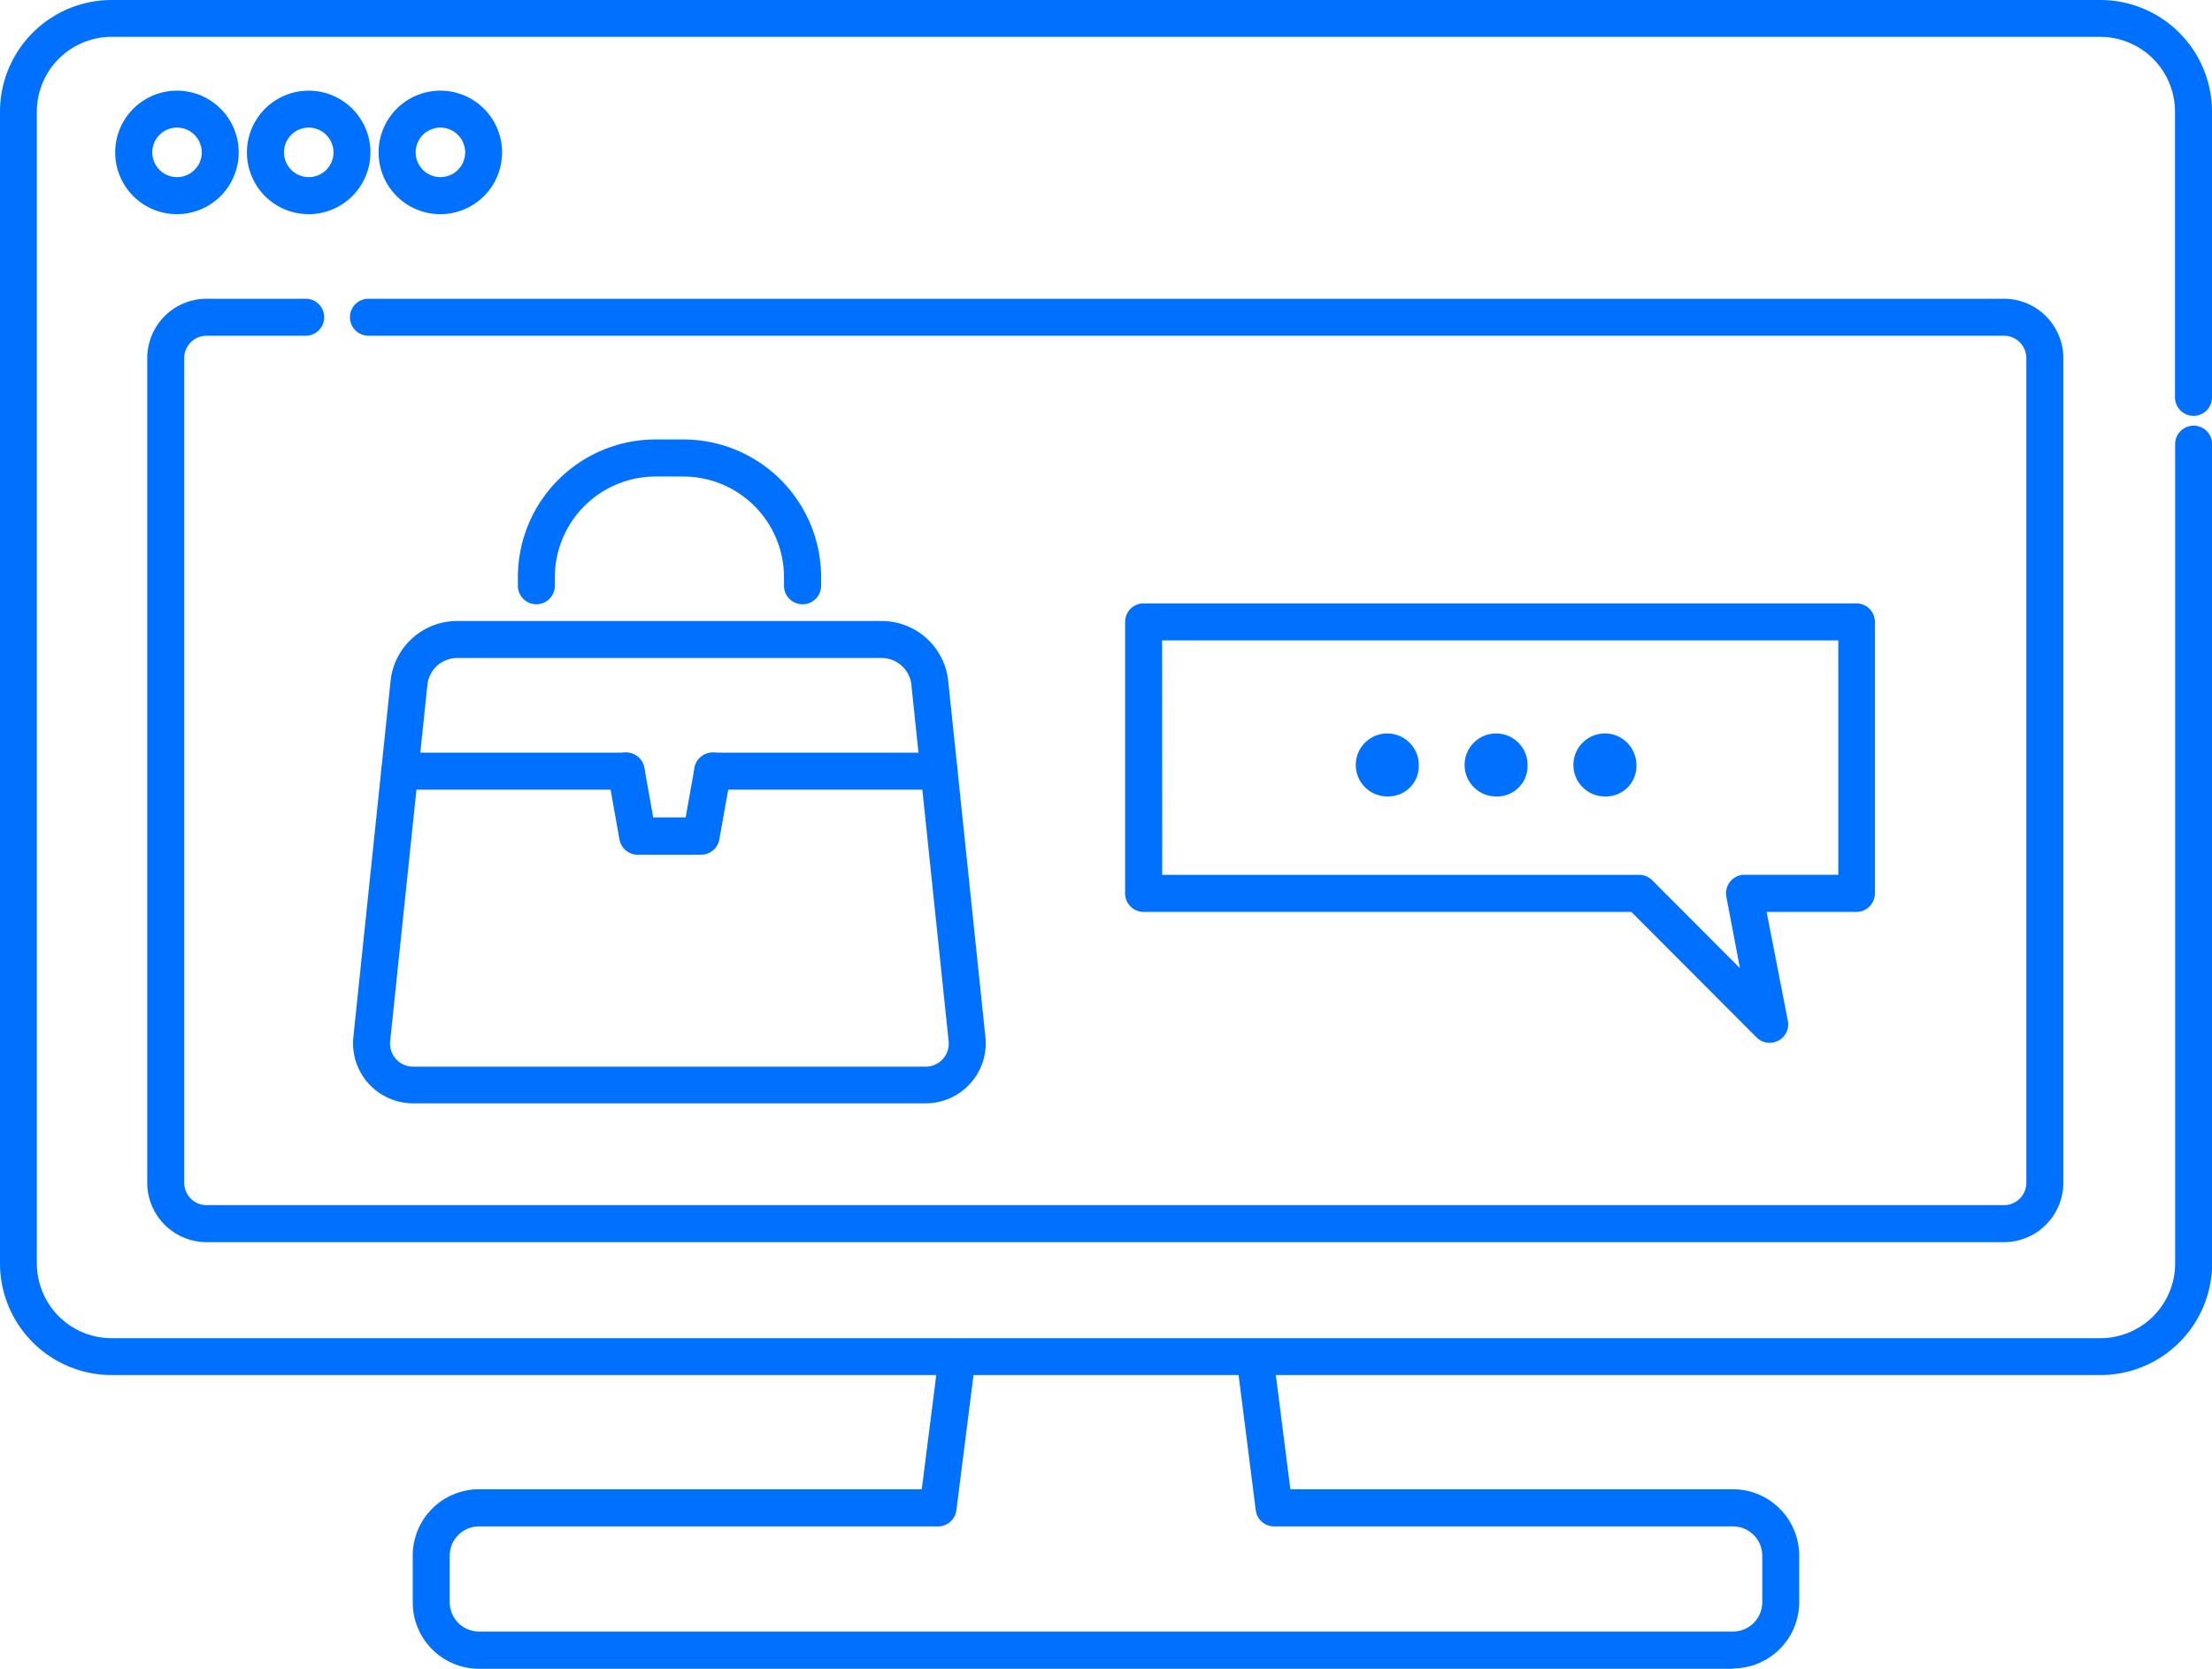
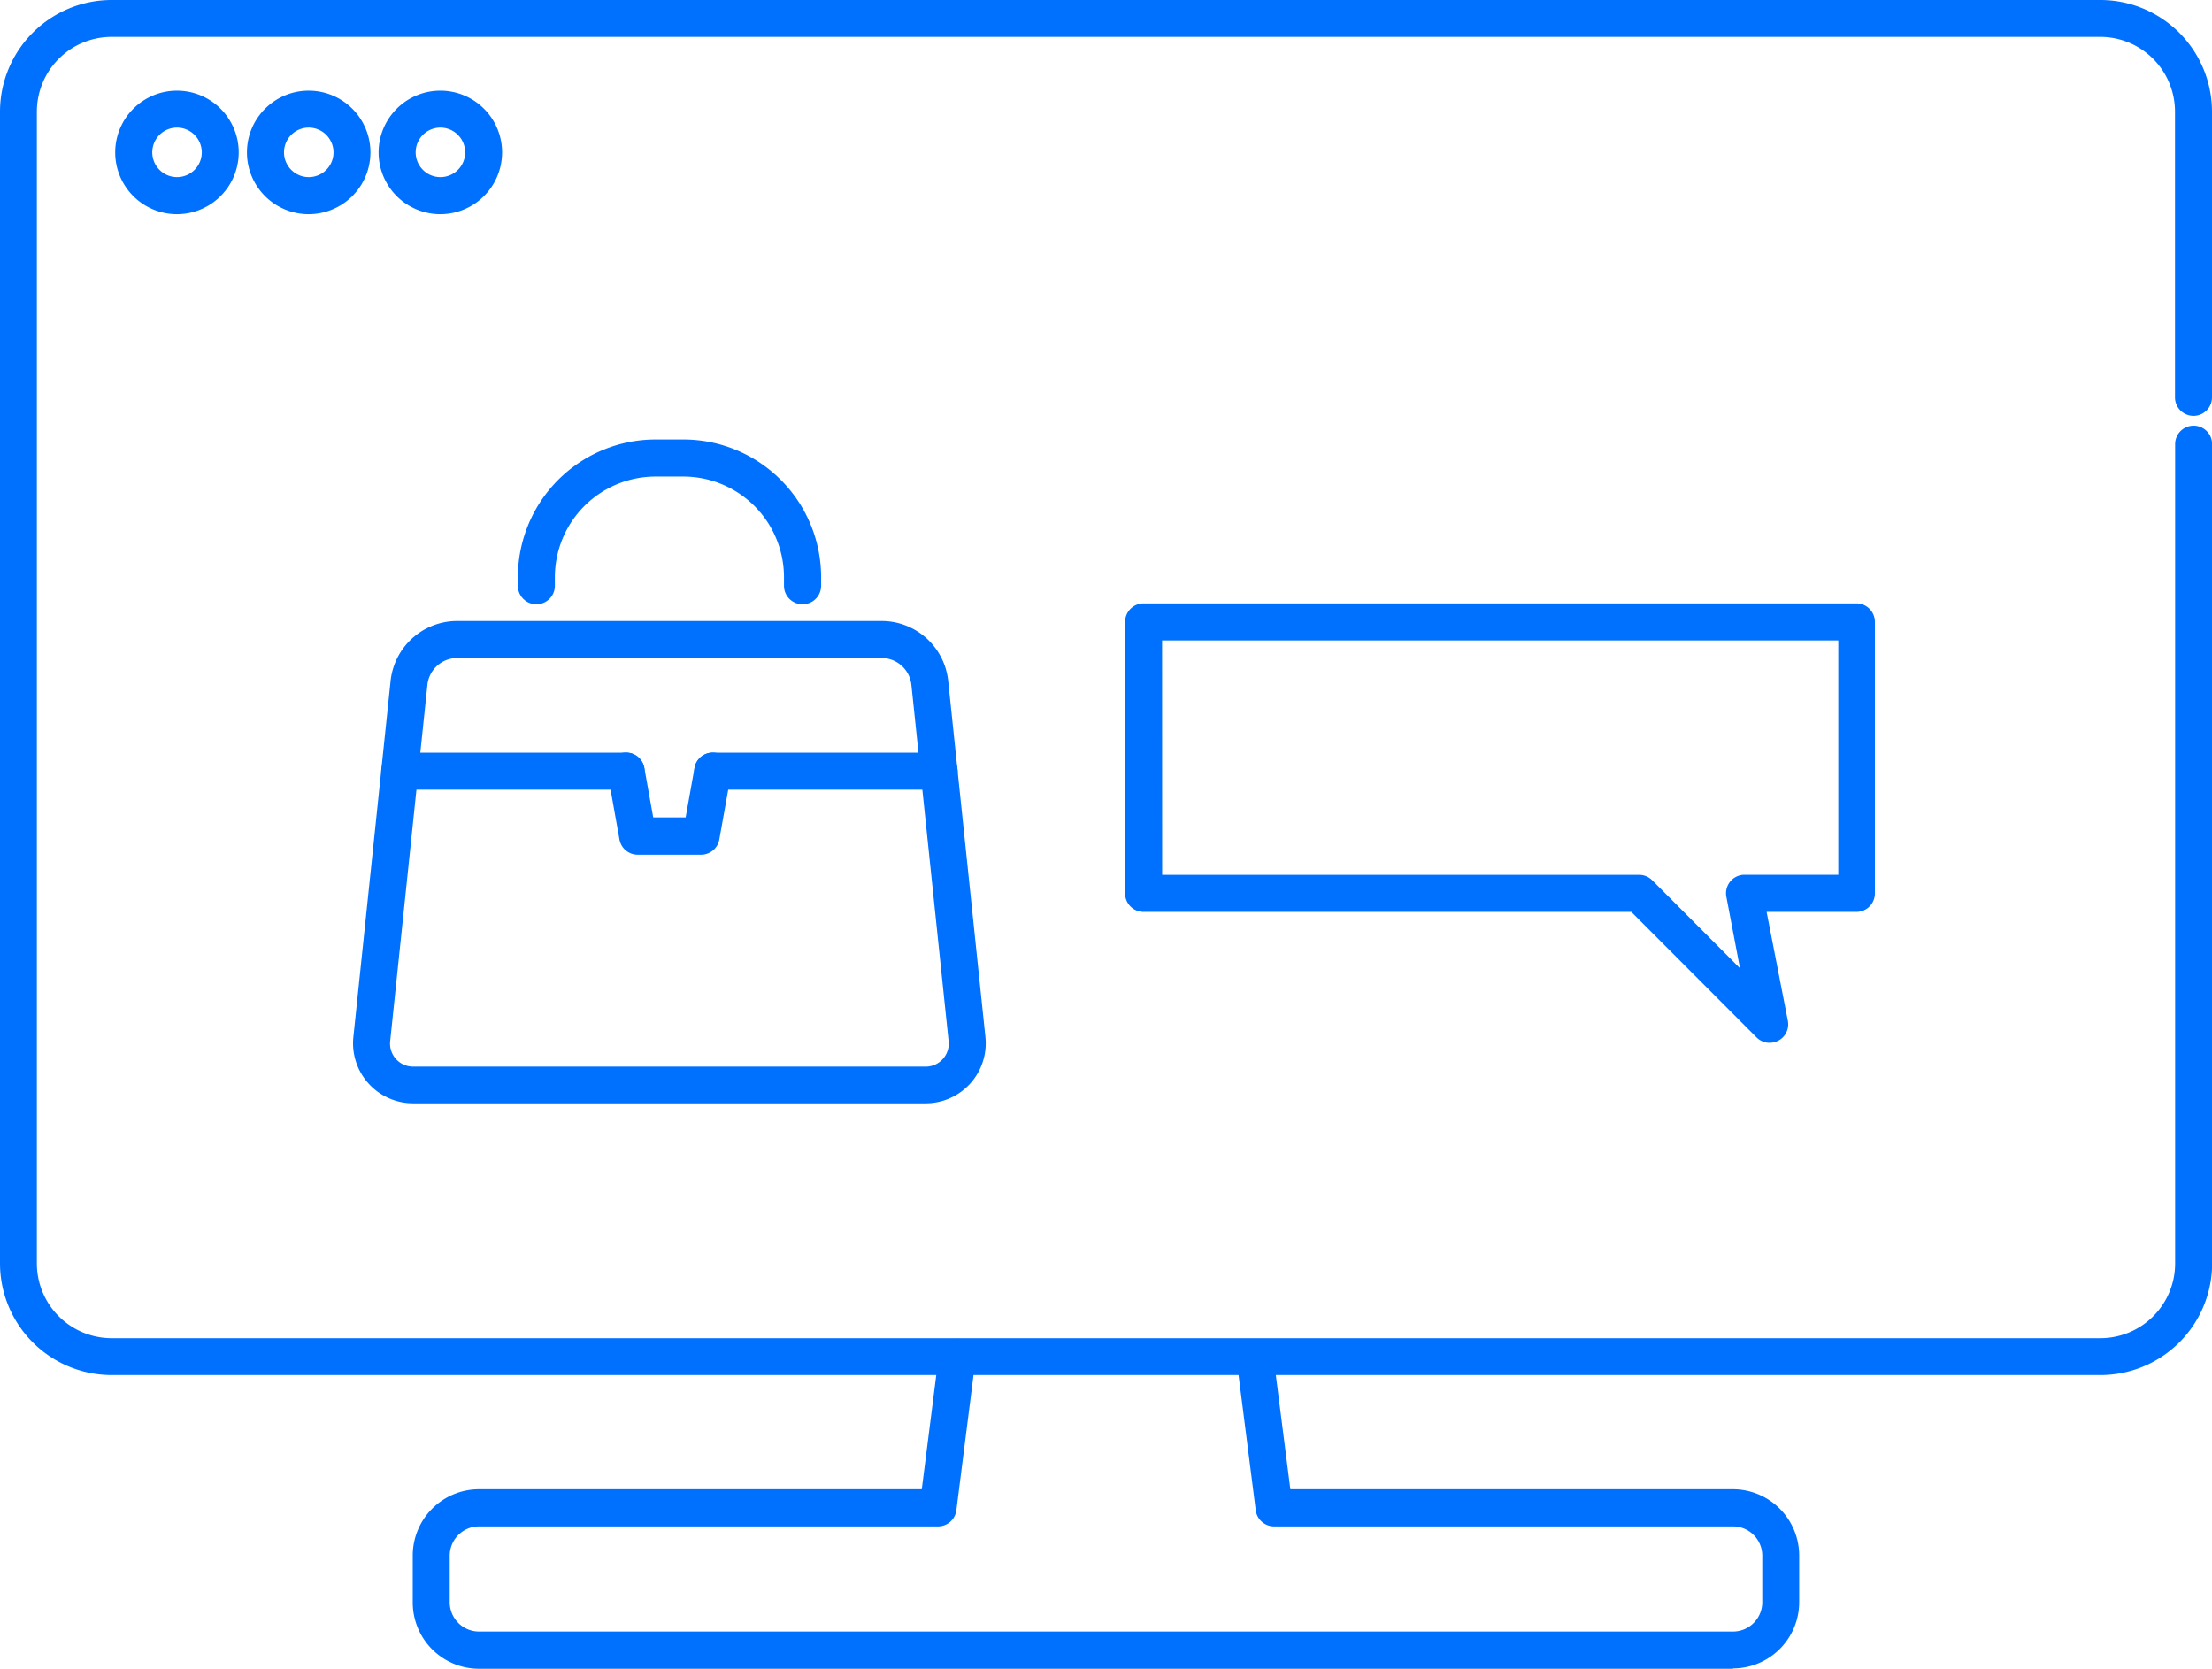
<svg xmlns="http://www.w3.org/2000/svg" id="グループ_707" data-name="グループ 707" width="32.526" height="24.534" viewBox="0 0 32.526 24.534">
  <defs>
    <clipPath id="clip-path">
      <rect id="長方形_25276" data-name="長方形 25276" width="32.526" height="24.534" fill="#0071ff" />
    </clipPath>
  </defs>
  <g id="グループ_706" data-name="グループ 706" transform="translate(0 0)" clip-path="url(#clip-path)">
    <path id="パス_1517" data-name="パス 1517" d="M37.529,63.639H19.089a.975.975,0,0,1-.974-.974v-.686A.975.975,0,0,1,19.089,61H25.6l.249-1.96a.272.272,0,1,1,.539.068l-.279,2.2a.272.272,0,0,1-.27.238H19.089a.431.431,0,0,0-.43.43v.686a.431.431,0,0,0,.43.43H37.529a.431.431,0,0,0,.43-.43v-.686a.431.431,0,0,0-.43-.43H30.781a.272.272,0,0,1-.27-.238l-.272-2.141a.272.272,0,1,1,.539-.069L31.02,61h6.508a.976.976,0,0,1,.974.974v.686a.975.975,0,0,1-.974.974" transform="translate(-12.046 -39.105)" fill="#0071ff" />
    <path id="パス_1518" data-name="パス 1518" d="M30.884,20.216H1.642A1.643,1.643,0,0,1,0,18.574V1.642A1.643,1.643,0,0,1,1.642,0H30.884a1.643,1.643,0,0,1,1.642,1.642v4.2a.272.272,0,0,1-.544,0v-4.2a1.1,1.1,0,0,0-1.1-1.1H1.642a1.1,1.1,0,0,0-1.1,1.1V18.574a1.1,1.1,0,0,0,1.1,1.1H30.884a1.1,1.1,0,0,0,1.1-1.1V6.53a.272.272,0,1,1,.544,0V18.574a1.643,1.643,0,0,1-1.642,1.642" transform="translate(0 0)" fill="#0071ff" />
    <path id="パス_1519" data-name="パス 1519" d="M5.964,5.794a.908.908,0,1,1,.908-.908.909.909,0,0,1-.908.908m0-1.273a.364.364,0,1,0,.365.365.365.365,0,0,0-.365-.365" transform="translate(-3.362 -2.645)" fill="#0071ff" />
    <path id="パス_1520" data-name="パス 1520" d="M11.745,5.794a.908.908,0,1,1,.908-.908.909.909,0,0,1-.908.908m0-1.273a.364.364,0,1,0,.365.365.365.365,0,0,0-.365-.365" transform="translate(-7.206 -2.645)" fill="#0071ff" />
    <path id="パス_1521" data-name="パス 1521" d="M17.525,5.794a.908.908,0,1,1,.908-.908.909.909,0,0,1-.908.908m0-1.273a.364.364,0,1,0,.365.365.365.365,0,0,0-.365-.365" transform="translate(-11.05 -2.645)" fill="#0071ff" />
-     <path id="パス_1522" data-name="パス 1522" d="M33.764,26.979H7.335a.874.874,0,0,1-.873-.873V13.982a.874.874,0,0,1,.873-.873H8.792a.272.272,0,1,1,0,.544H7.335a.329.329,0,0,0-.329.329V26.106a.329.329,0,0,0,.329.329H33.764a.329.329,0,0,0,.329-.329V13.982a.33.33,0,0,0-.329-.329H9.715a.272.272,0,1,1,0-.544H33.764a.874.874,0,0,1,.873.873V26.106a.874.874,0,0,1-.873.873" transform="translate(-4.297 -8.717)" fill="#0071ff" />
    <path id="パス_1523" data-name="パス 1523" d="M23.917,34.341H16.379a.883.883,0,0,1-.878-.974l.547-5.234a.984.984,0,0,1,.981-.883h6.238a.984.984,0,0,1,.981.883l.547,5.234a.883.883,0,0,1-.878.974m-6.888-6.547a.441.441,0,0,0-.44.4l-.547,5.234a.339.339,0,0,0,.337.374h7.538a.339.339,0,0,0,.337-.374l-.547-5.234a.441.441,0,0,0-.44-.4Z" transform="translate(-10.305 -18.12)" fill="#0071ff" />
    <path id="パス_1524" data-name="パス 1524" d="M34.071,33.574H30.743a.272.272,0,0,1,0-.544h3.328a.272.272,0,1,1,0,.544" transform="translate(-20.262 -21.964)" fill="#0071ff" />
    <path id="パス_1525" data-name="パス 1525" d="M20.334,33.574H17.006a.272.272,0,0,1,0-.544h3.328a.272.272,0,0,1,0,.544" transform="translate(-11.128 -21.964)" fill="#0071ff" />
    <path id="パス_1526" data-name="パス 1526" d="M28.042,34.53h-.933a.272.272,0,0,1-.268-.224l-.171-.956a.272.272,0,0,1,.536-.1l.131.731h.477l.131-.731a.272.272,0,0,1,.535.1l-.171.956a.272.272,0,0,1-.268.224" transform="translate(-17.732 -21.964)" fill="#0071ff" />
    <path id="パス_1527" data-name="パス 1527" d="M26.913,21.709a.272.272,0,0,1-.272-.272V21.31a1.481,1.481,0,0,0-1.479-1.479h-.411a1.481,1.481,0,0,0-1.479,1.479v.127a.272.272,0,1,1-.544,0V21.31a2.026,2.026,0,0,1,2.024-2.024h.411a2.026,2.026,0,0,1,2.024,2.024v.127a.272.272,0,0,1-.272.272" transform="translate(-15.113 -12.825)" fill="#0071ff" />
    <path id="パス_1528" data-name="パス 1528" d="M58.859,32.94a.271.271,0,0,1-.192-.08l-1.841-1.845H49.654a.272.272,0,0,1-.272-.272V26.751a.272.272,0,0,1,.272-.272H60.135a.272.272,0,0,1,.272.272v3.992a.272.272,0,0,1-.272.272h-1.32l.312,1.6a.271.271,0,0,1-.267.324m-8.933-2.469h7.013a.272.272,0,0,1,.192.079l1.291,1.294-.2-1.05a.272.272,0,0,1,.267-.324h1.379V27.023H49.926Z" transform="translate(-32.838 -17.608)" fill="#0071ff" />
-     <path id="パス_1529" data-name="パス 1529" d="M63.265,33.113a.463.463,0,1,1,.444-.465.447.447,0,0,1-.444.465m-1.6,0a.463.463,0,1,1,.444-.465.447.447,0,0,1-.444.465m-1.6,0a.463.463,0,1,1,.444-.465.446.446,0,0,1-.444.465" transform="translate(-39.647 -21.404)" fill="#0071ff" />
  </g>
</svg>